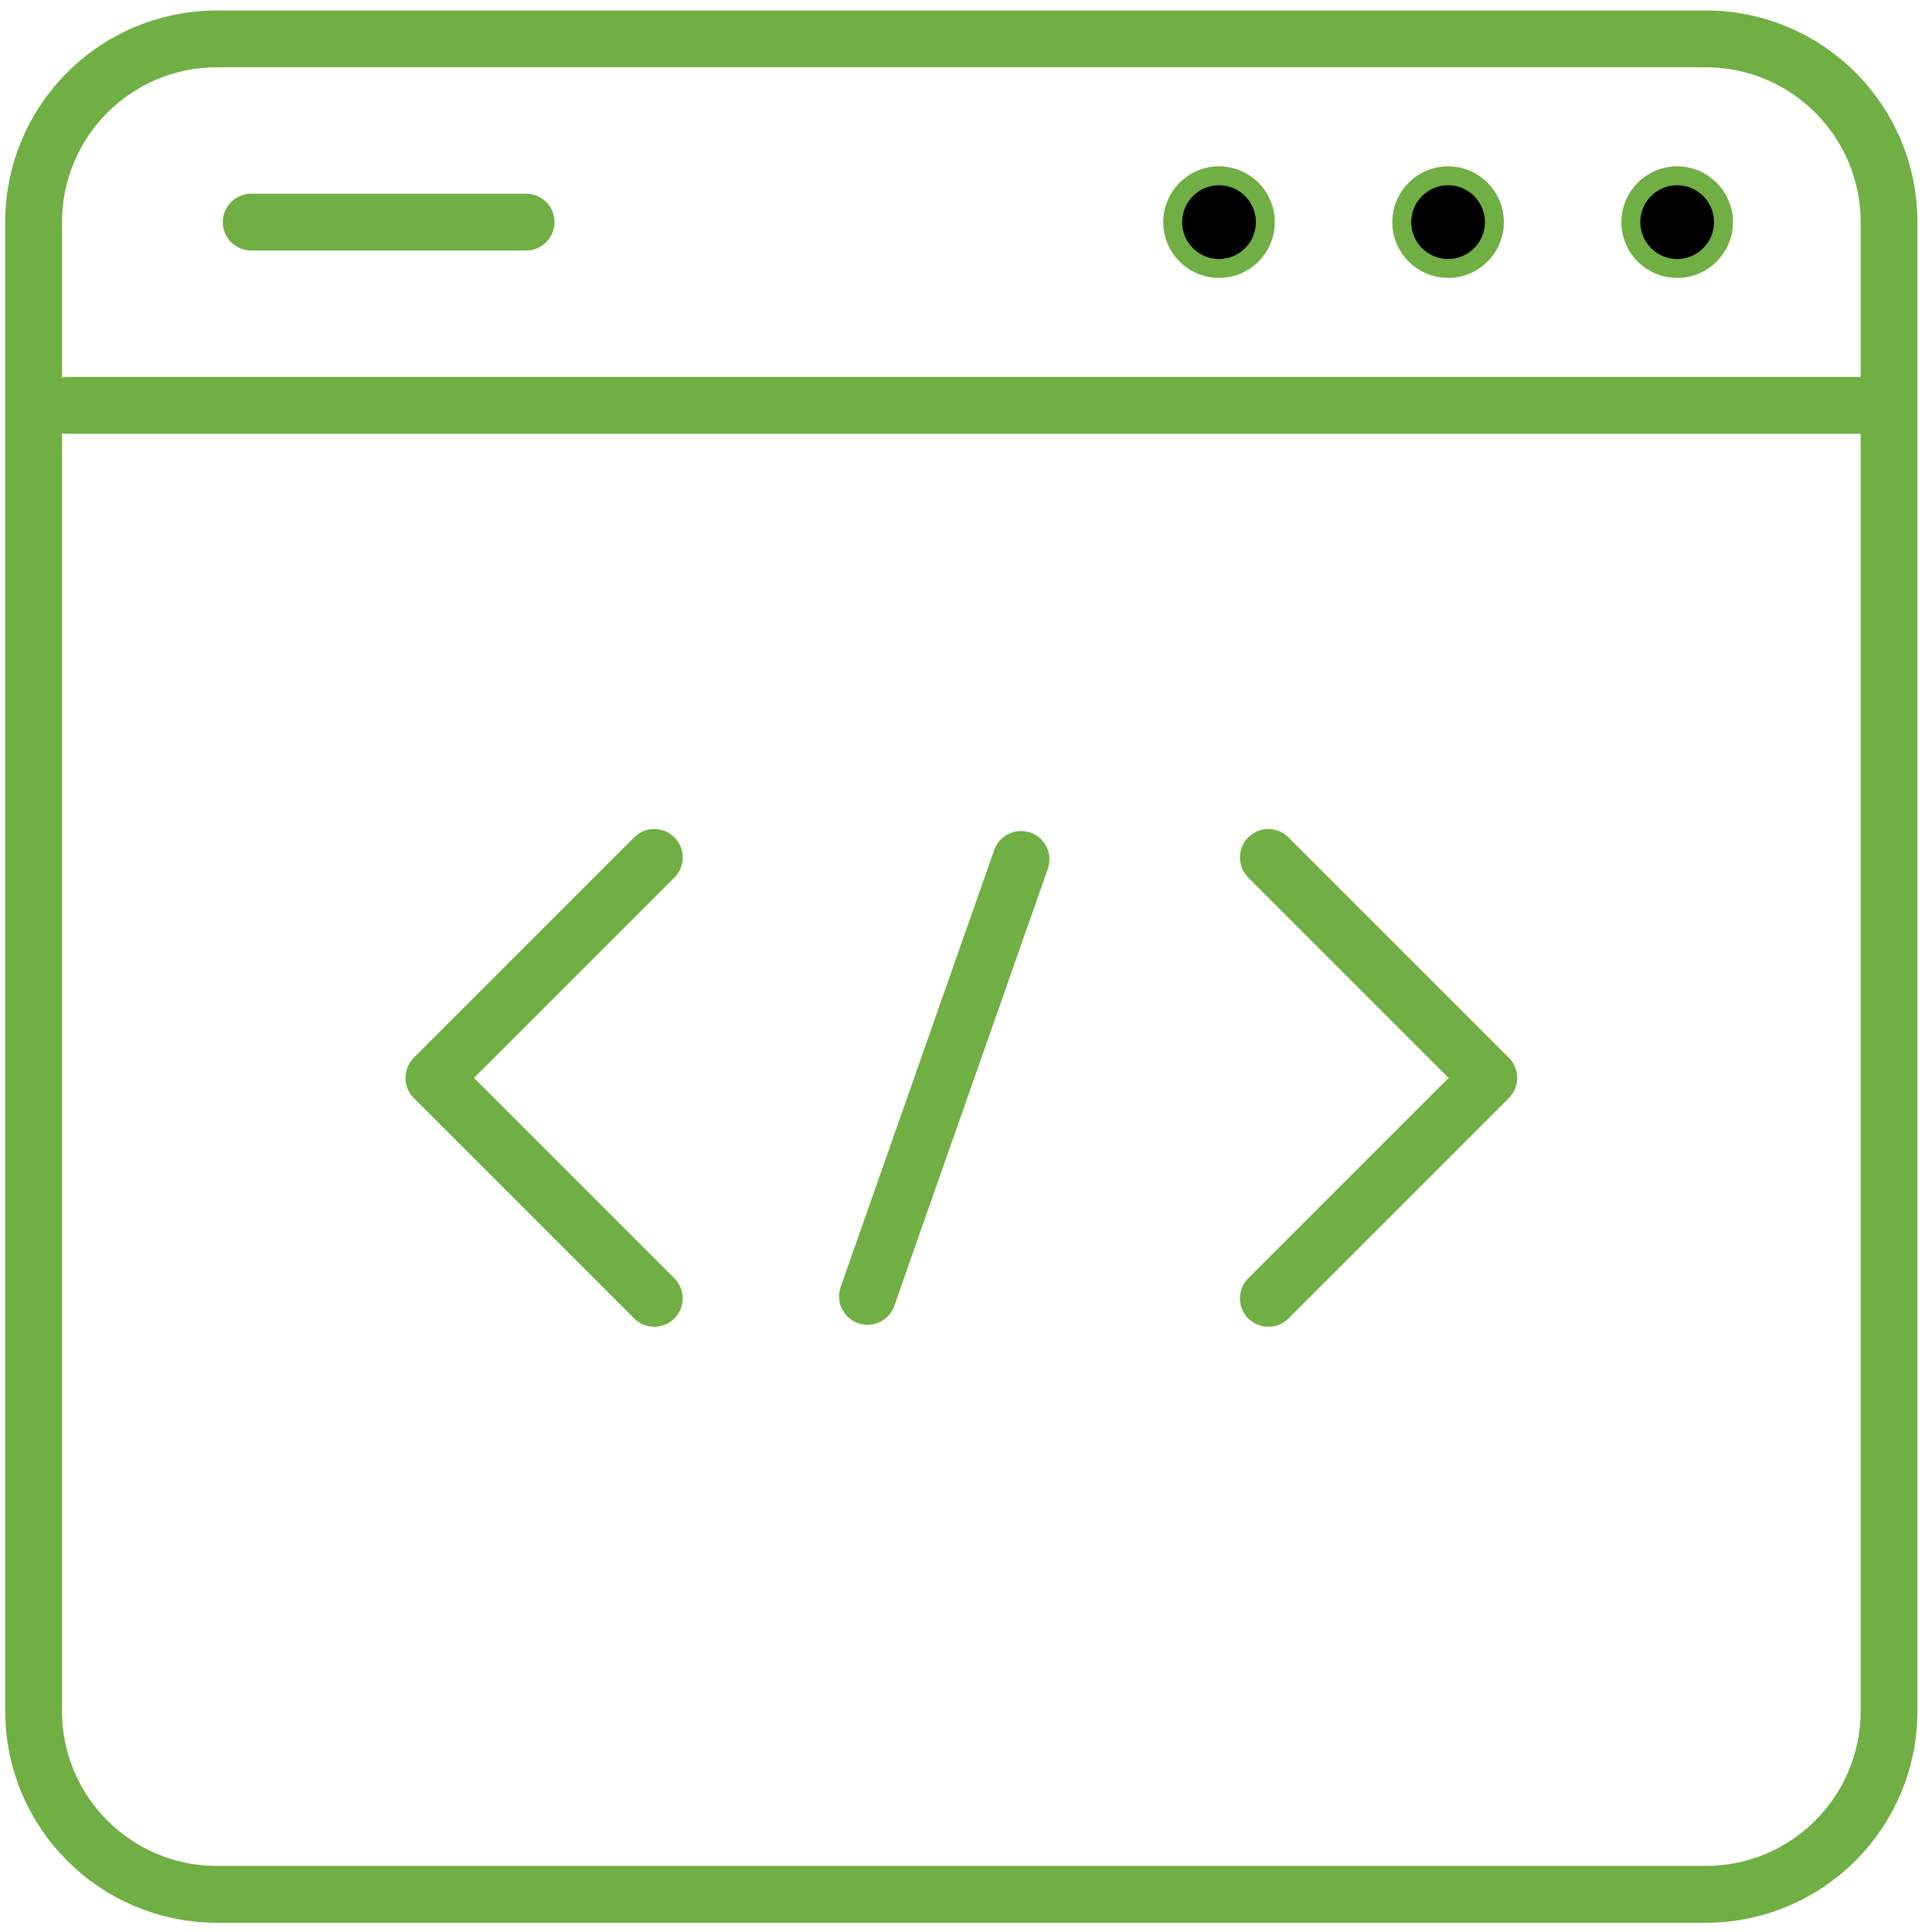
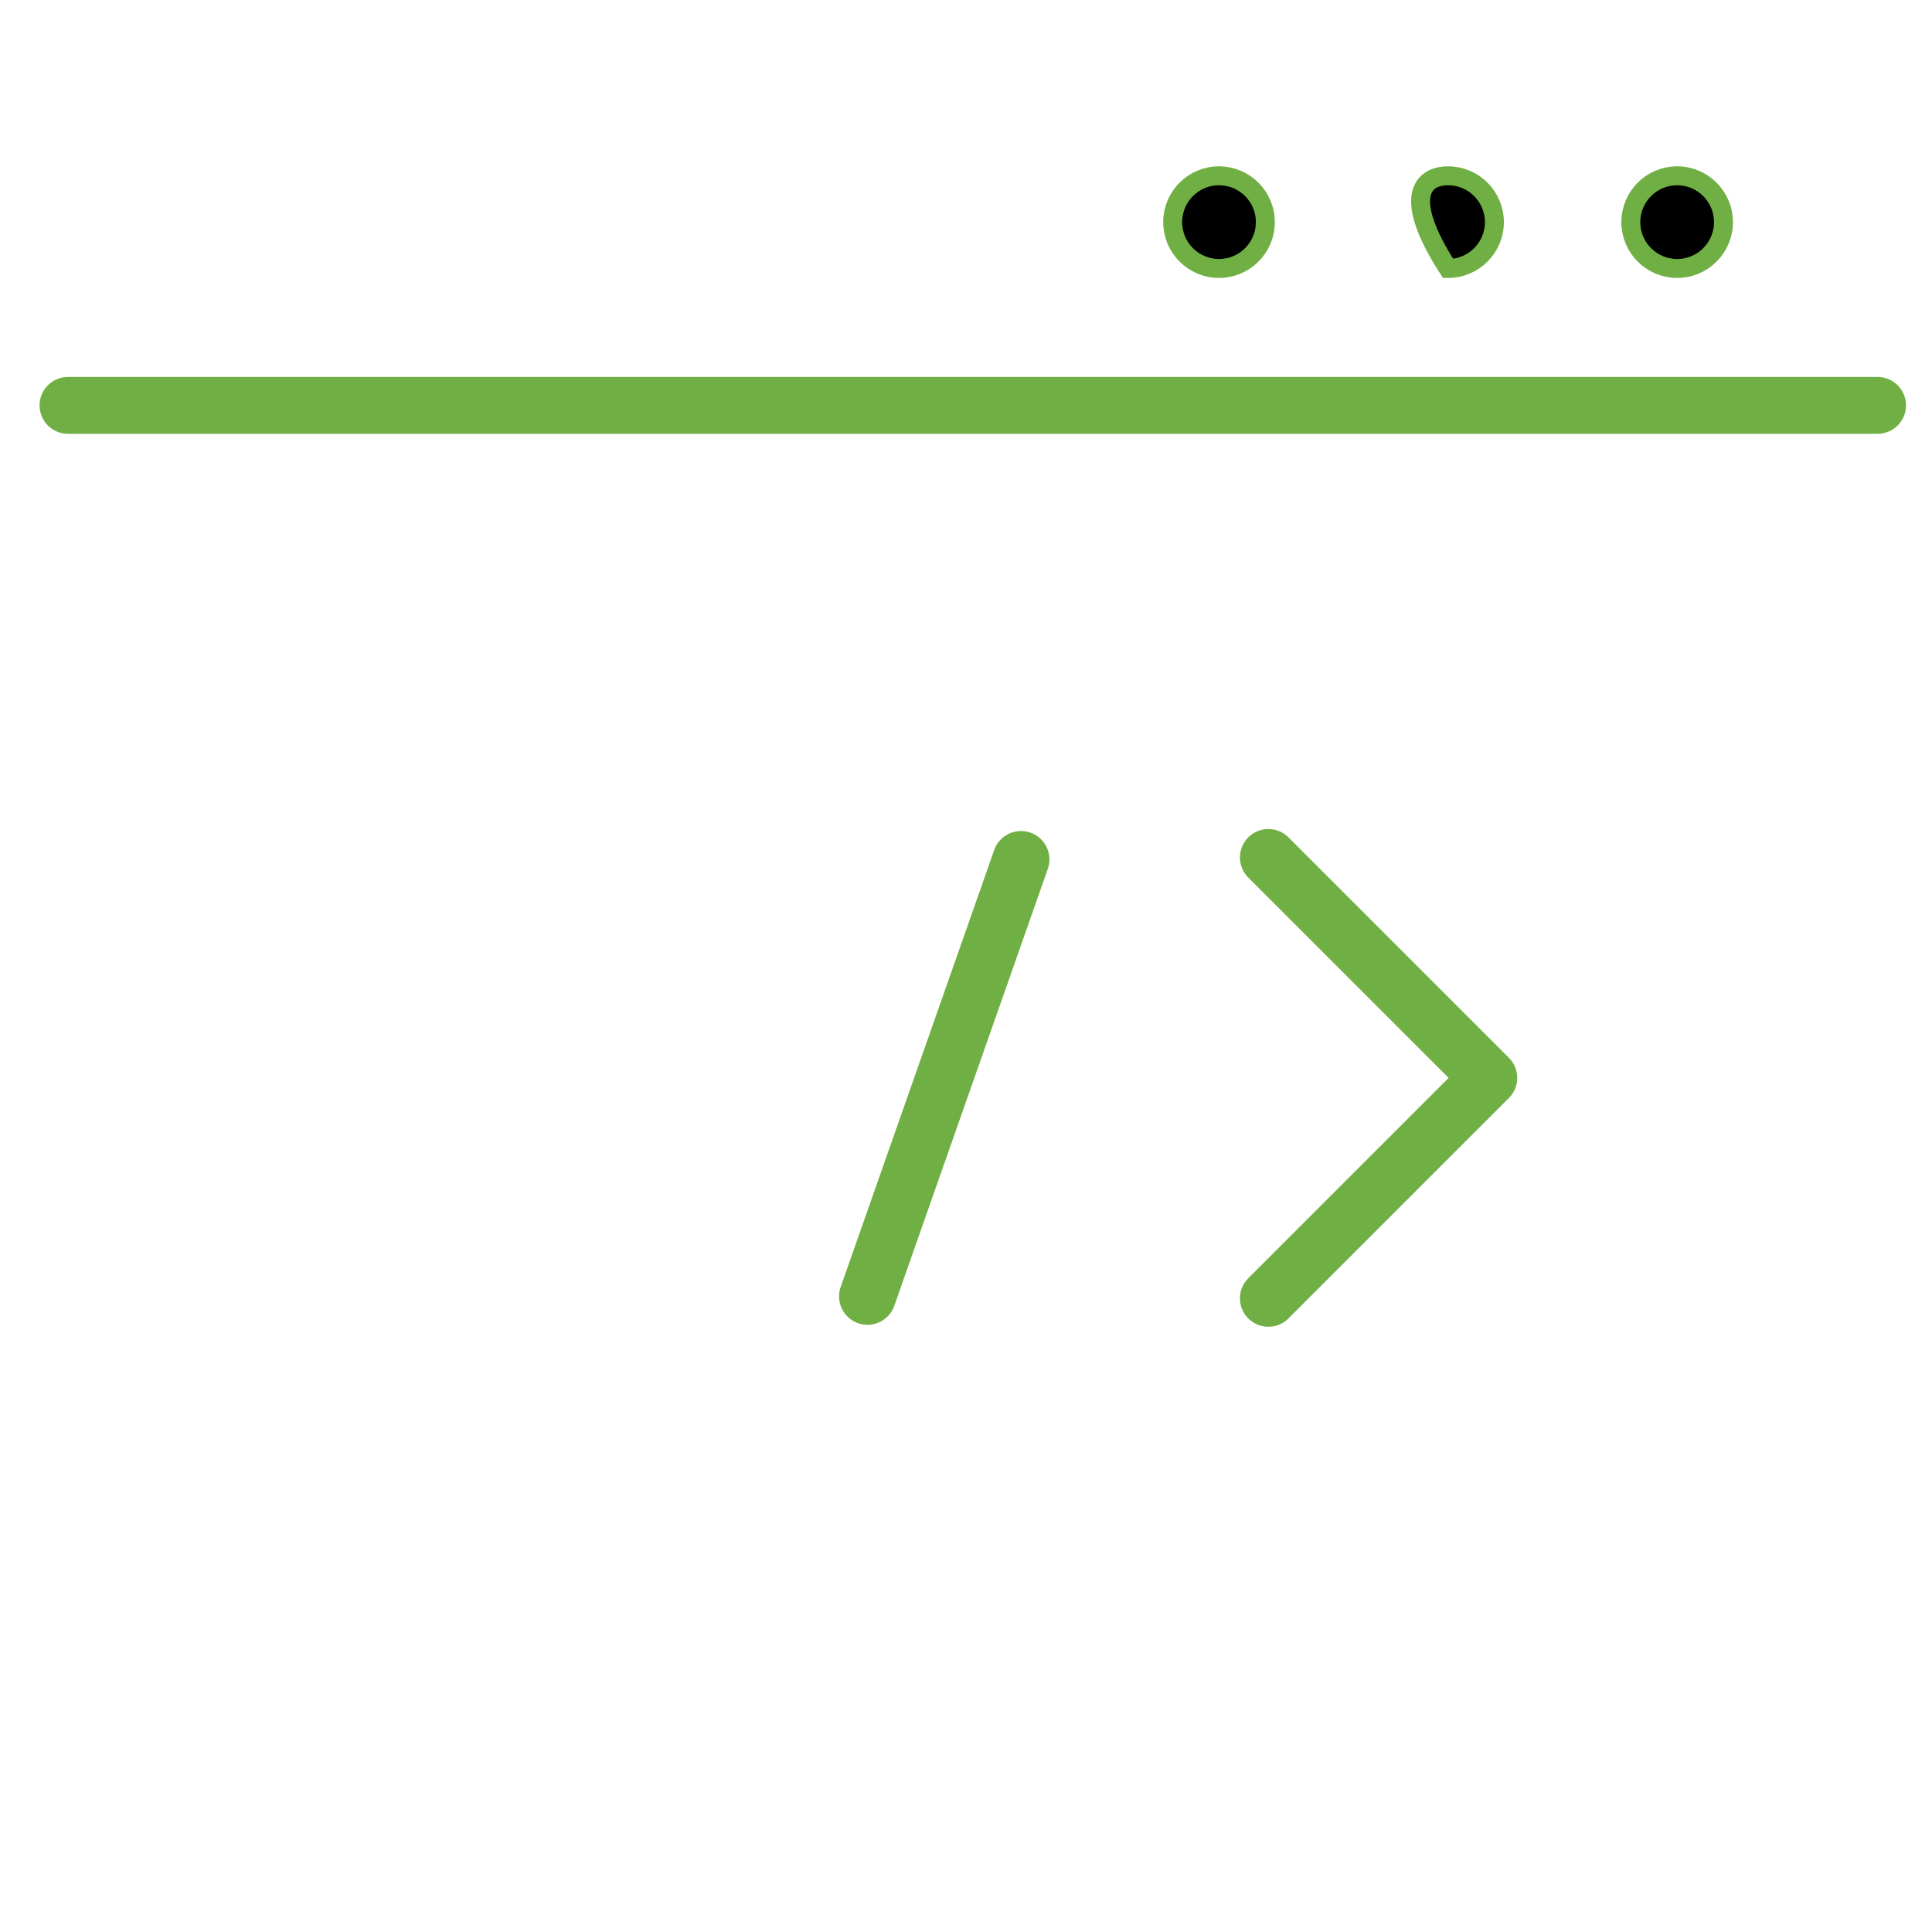
<svg xmlns="http://www.w3.org/2000/svg" width="102" height="102" viewBox="0 0 102 102" fill="none">
-   <path d="M99.732 90.336C99.732 95.679 95.4 100.011 90.057 100.011H11.449C6.106 100.011 1.774 95.679 1.774 90.336V11.728C1.774 6.385 6.106 2.053 11.449 2.053H90.057C95.4 2.053 99.732 6.385 99.732 11.728V90.336Z" stroke="#70AF43" stroke-width="3" stroke-miterlimit="10" stroke-linecap="round" stroke-linejoin="round" />
  <path d="M3.588 21.402H99.127" stroke="#70AF43" stroke-width="3" stroke-miterlimit="10" stroke-linecap="round" stroke-linejoin="round" />
-   <path d="M13.263 11.727H27.775" stroke="#70AF43" stroke-width="3" stroke-miterlimit="10" stroke-linecap="round" stroke-linejoin="round" />
  <path d="M64.358 9.281C65.709 9.282 66.804 10.377 66.804 11.728C66.804 13.078 65.709 14.173 64.358 14.173C63.008 14.173 61.912 13.079 61.912 11.728C61.912 10.377 63.008 9.281 64.358 9.281Z" fill="black" stroke="#70AF43" />
-   <path d="M76.452 9.281C77.803 9.282 78.897 10.377 78.897 11.728C78.897 13.078 77.803 14.173 76.452 14.173C75.101 14.173 74.006 13.079 74.006 11.728C74.006 10.377 75.101 9.281 76.452 9.281Z" fill="black" stroke="#70AF43" />
+   <path d="M76.452 9.281C77.803 9.282 78.897 10.377 78.897 11.728C78.897 13.078 77.803 14.173 76.452 14.173C74.006 10.377 75.101 9.281 76.452 9.281Z" fill="black" stroke="#70AF43" />
  <path d="M88.546 9.281C89.896 9.282 90.991 10.377 90.991 11.728C90.991 13.078 89.896 14.173 88.546 14.173C87.195 14.173 86.1 13.079 86.099 11.728C86.099 10.377 87.195 9.281 88.546 9.281Z" fill="black" stroke="#70AF43" />
-   <path d="M34.543 68.547L22.904 56.908L34.543 45.269" stroke="#70AF43" stroke-width="3" stroke-miterlimit="10" stroke-linecap="round" stroke-linejoin="round" />
  <path d="M66.963 68.547L78.602 56.908L66.963 45.269" stroke="#70AF43" stroke-width="3" stroke-miterlimit="10" stroke-linecap="round" stroke-linejoin="round" />
  <path d="M53.904 45.374L45.799 68.443" stroke="#70AF43" stroke-width="3" stroke-miterlimit="10" stroke-linecap="round" stroke-linejoin="round" />
</svg>